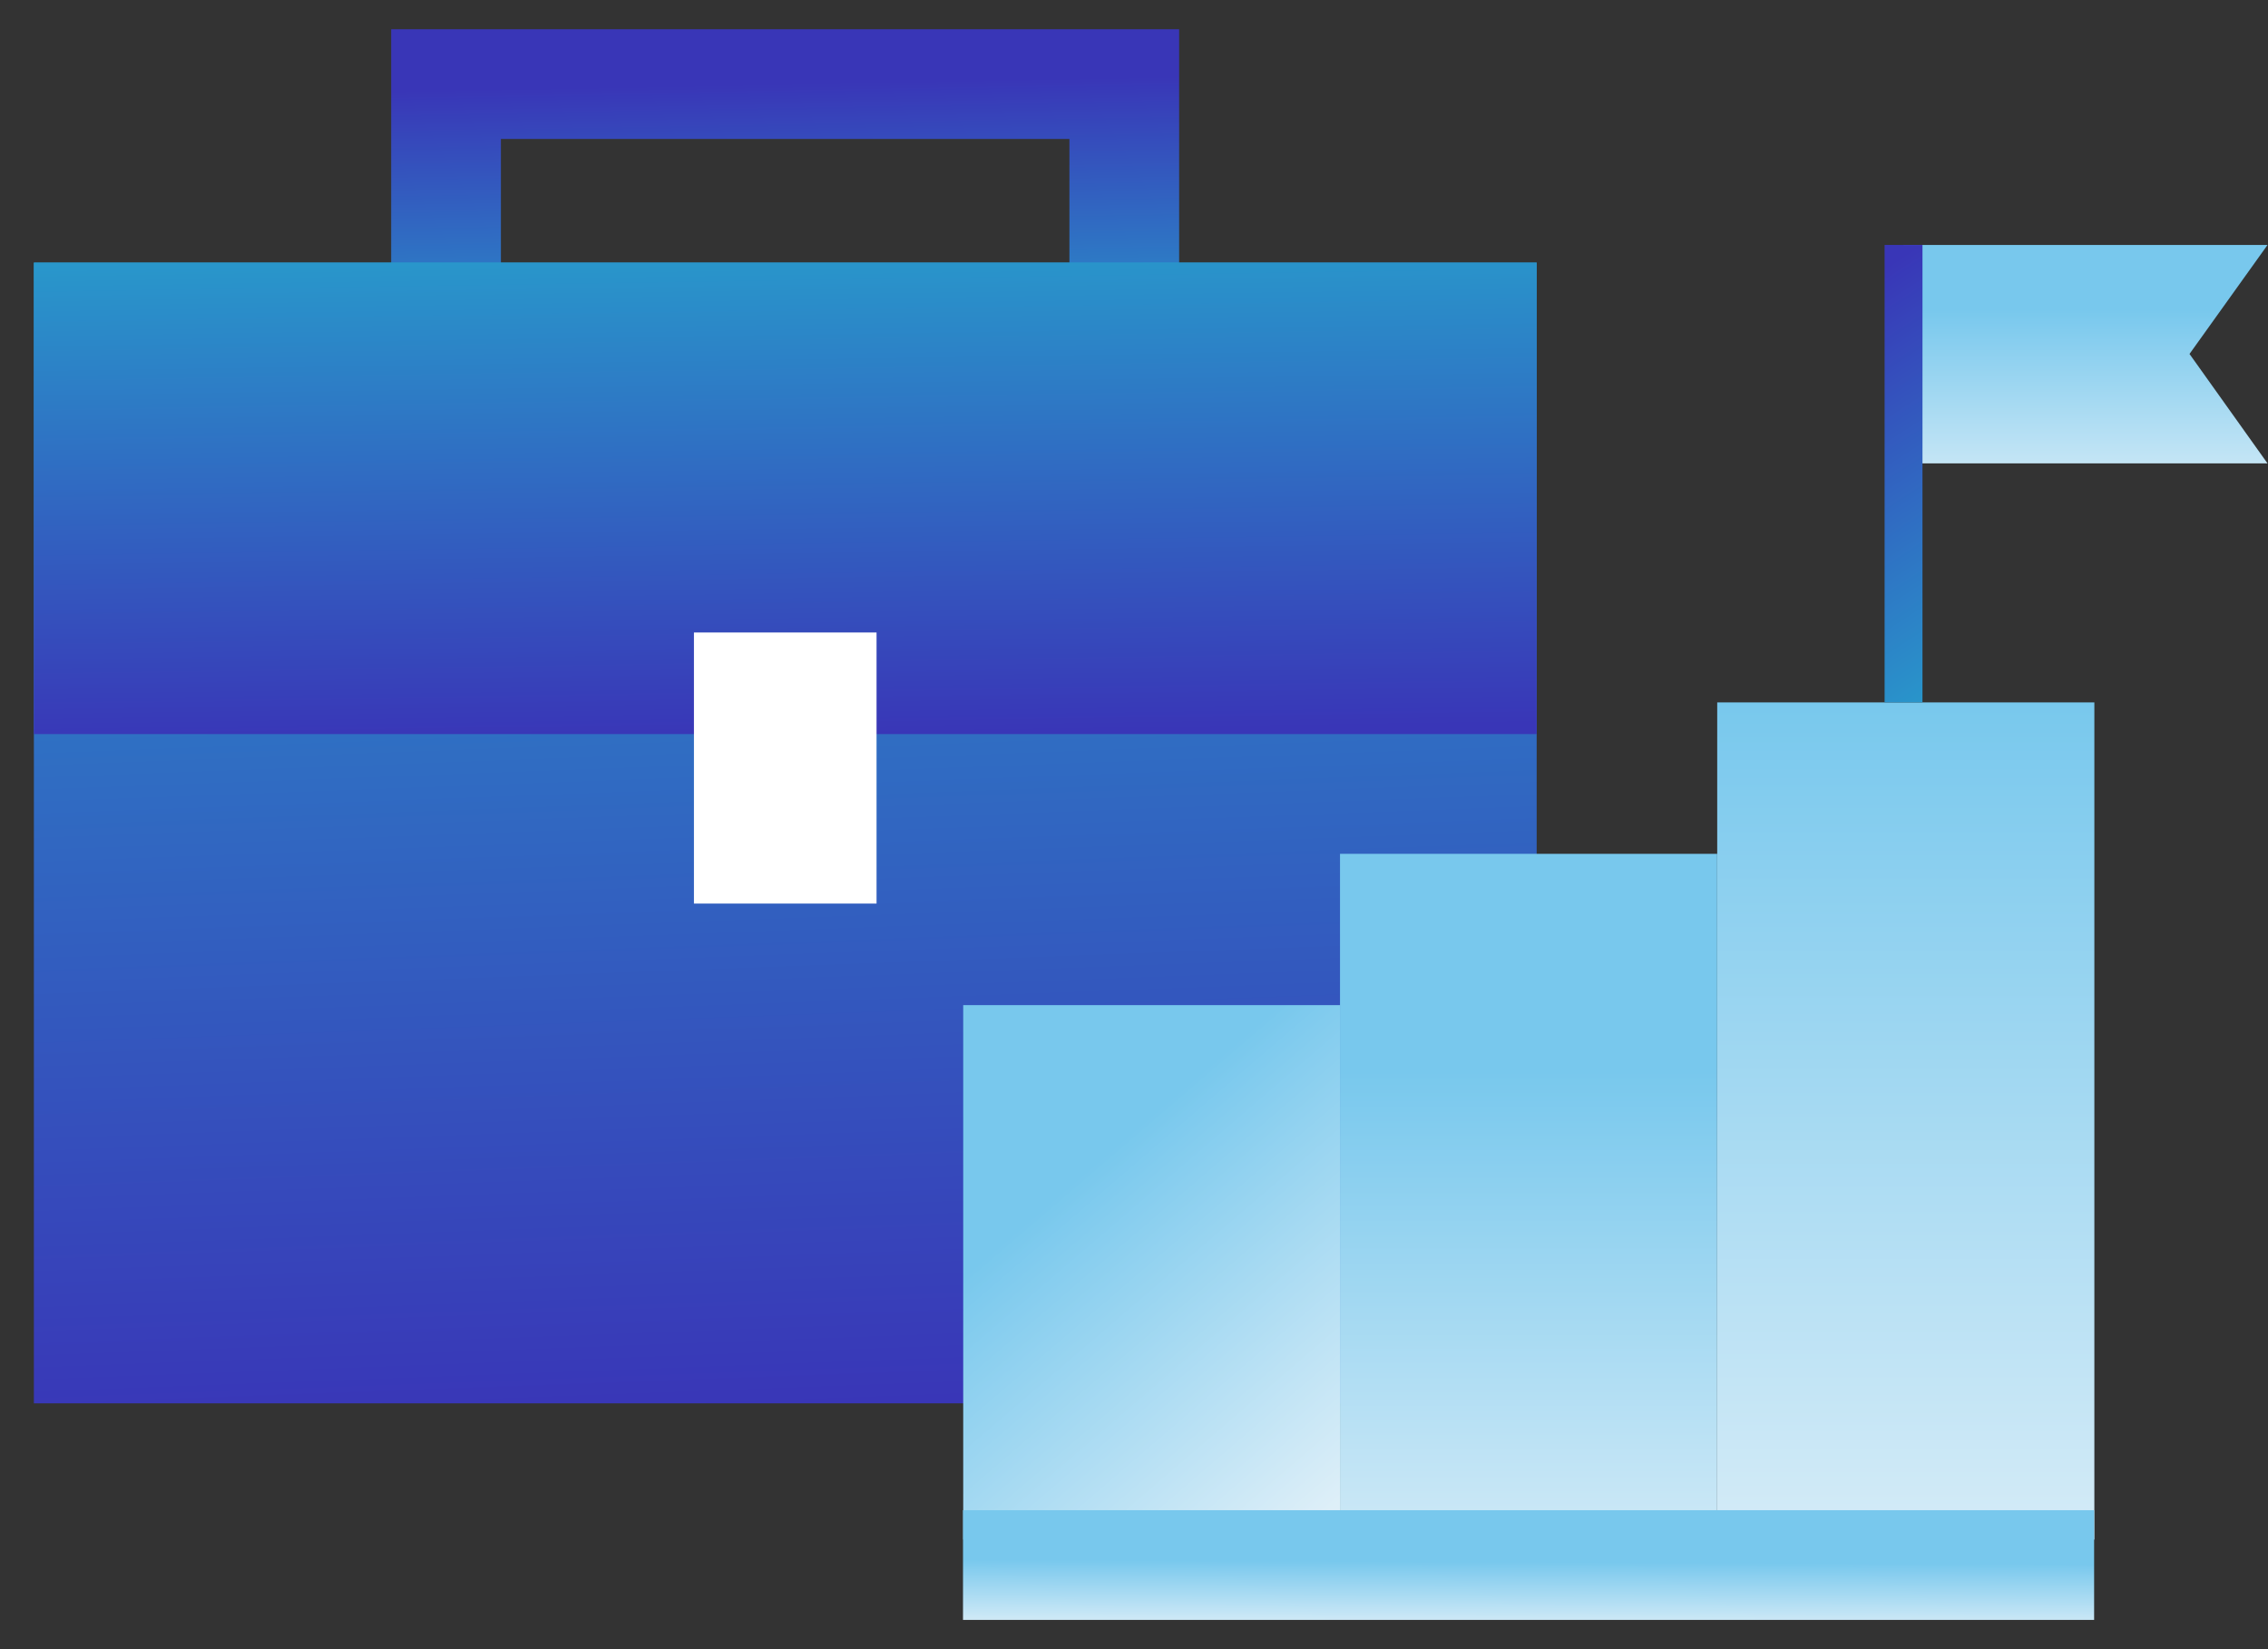
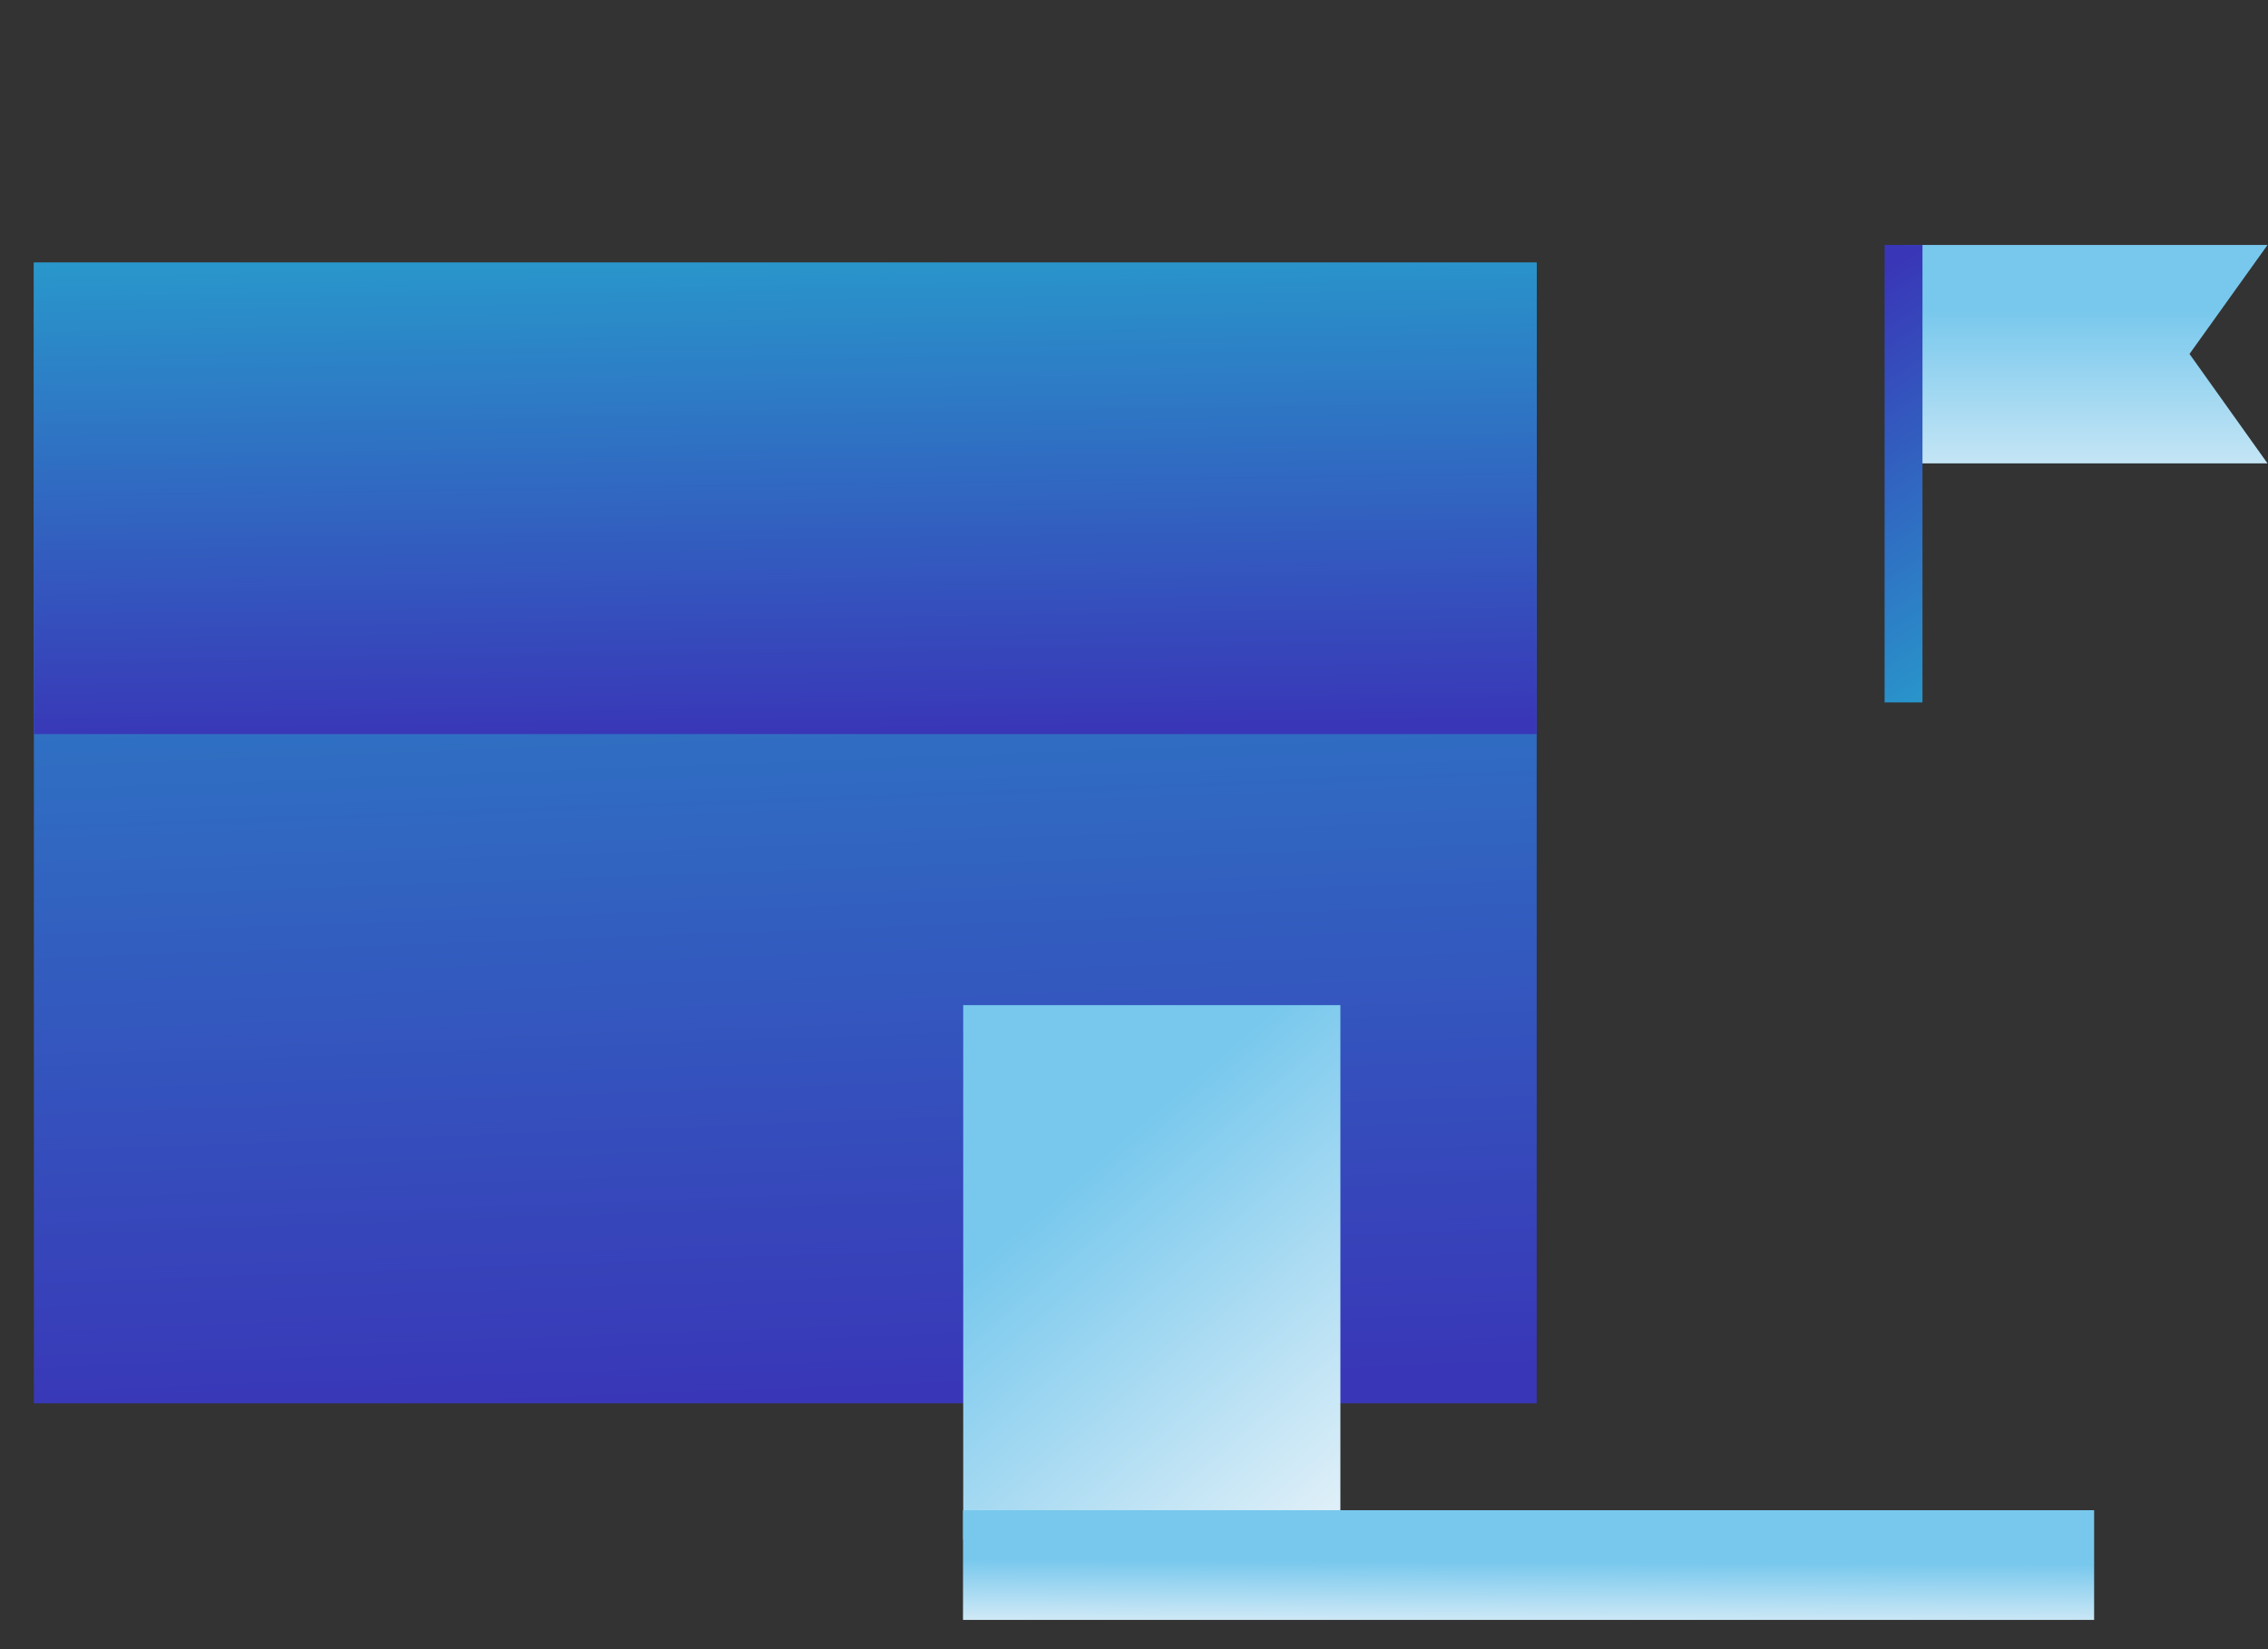
<svg xmlns="http://www.w3.org/2000/svg" width="66" height="48" fill="none">
  <rect width="100%" height="100%" fill="#333333" stroke="none" />
-   <path d="M12.98 10.039V2.448h19.737v7.59" stroke="url(#paint0_linear_3727_21858)" stroke-width="3.193" stroke-miterlimit="10" />
  <path d="M.986 40.845h43.732V7.642H.986v33.203z" fill="url(#paint1_linear_3727_21858)" />
  <path d="M.986 21.366h43.732V7.645H.986v13.721z" fill="url(#paint2_linear_3727_21858)" />
-   <path d="M25.508 18.409h-5.314v7.89h5.314v-7.89z" fill="#fff" />
  <path d="M39.006 29.255H28.03v15.553h10.976V29.255z" fill="url(#paint3_linear_3727_21858)" />
-   <path d="M49.97 24.851H38.995v19.96h10.976V24.85z" fill="url(#paint4_linear_3727_21858)" />
-   <path d="M60.947 20.444H49.972V44.81h10.975V20.444z" fill="url(#paint5_linear_3727_21858)" />
  <path d="M55.394 7.13h10.592l-2.27 3.172 2.27 3.185H55.394V7.13z" fill="url(#paint6_linear_3727_21858)" />
  <path d="M55.394 20.444V7.129" stroke="url(#paint7_linear_3727_21858)" stroke-width="1.102" stroke-miterlimit="10" />
  <path d="M28.024 45.552H60.94" stroke="url(#paint8_linear_3727_21858)" stroke-width="3.193" stroke-miterlimit="10" />
  <defs>
    <linearGradient id="paint0_linear_3727_21858" x1="26.198" y1="2.369" x2="26.373" y2="11.671" gradientUnits="userSpaceOnUse">
      <stop stop-color="#3936B7" />
      <stop offset=".964" stop-color="#26A6CE" />
    </linearGradient>
    <linearGradient id="paint1_linear_3727_21858" x1="15.43" y1="41.191" x2="13.921" y2=".547" gradientUnits="userSpaceOnUse">
      <stop stop-color="#3936B7" />
      <stop offset=".964" stop-color="#26A6CE" />
    </linearGradient>
    <linearGradient id="paint2_linear_3727_21858" x1="15.43" y1="21.509" x2="15.172" y2="4.693" gradientUnits="userSpaceOnUse">
      <stop stop-color="#3936B7" />
      <stop offset=".964" stop-color="#26A6CE" />
    </linearGradient>
    <linearGradient id="paint3_linear_3727_21858" x1="35.44" y1="46.748" x2="27.552" y2="37.56" gradientUnits="userSpaceOnUse">
      <stop stop-color="#DEEFF8" />
      <stop offset="1" stop-color="#78C8ED" />
    </linearGradient>
    <linearGradient id="paint4_linear_3727_21858" x1="44.489" y1="47.349" x2="44.489" y2="31.185" gradientUnits="userSpaceOnUse">
      <stop stop-color="#DEEFF8" />
      <stop offset="1" stop-color="#78C8ED" />
    </linearGradient>
    <linearGradient id="paint5_linear_3727_21858" x1="56.281" y1="47.348" x2="56.281" y2="20.408" gradientUnits="userSpaceOnUse">
      <stop stop-color="#DEEFF8" />
      <stop offset="1" stop-color="#78C8ED" />
    </linearGradient>
    <linearGradient id="paint6_linear_3727_21858" x1="60.353" y1="9.033" x2="60.353" y2="15.02" gradientUnits="userSpaceOnUse">
      <stop stop-color="#78C8ED" />
      <stop offset="1" stop-color="#DEEFF8" />
    </linearGradient>
    <linearGradient id="paint7_linear_3727_21858" x1="56.063" y1="6.991" x2="63.524" y2="18.457" gradientUnits="userSpaceOnUse">
      <stop stop-color="#3936B7" />
      <stop offset=".964" stop-color="#26A6CE" />
    </linearGradient>
    <linearGradient id="paint8_linear_3727_21858" x1="34.666" y1="47.579" x2="34.675" y2="45.421" gradientUnits="userSpaceOnUse">
      <stop offset=".055" stop-color="#DEEFF8" />
      <stop offset="1" stop-color="#78C8ED" />
    </linearGradient>
  </defs>
</svg>